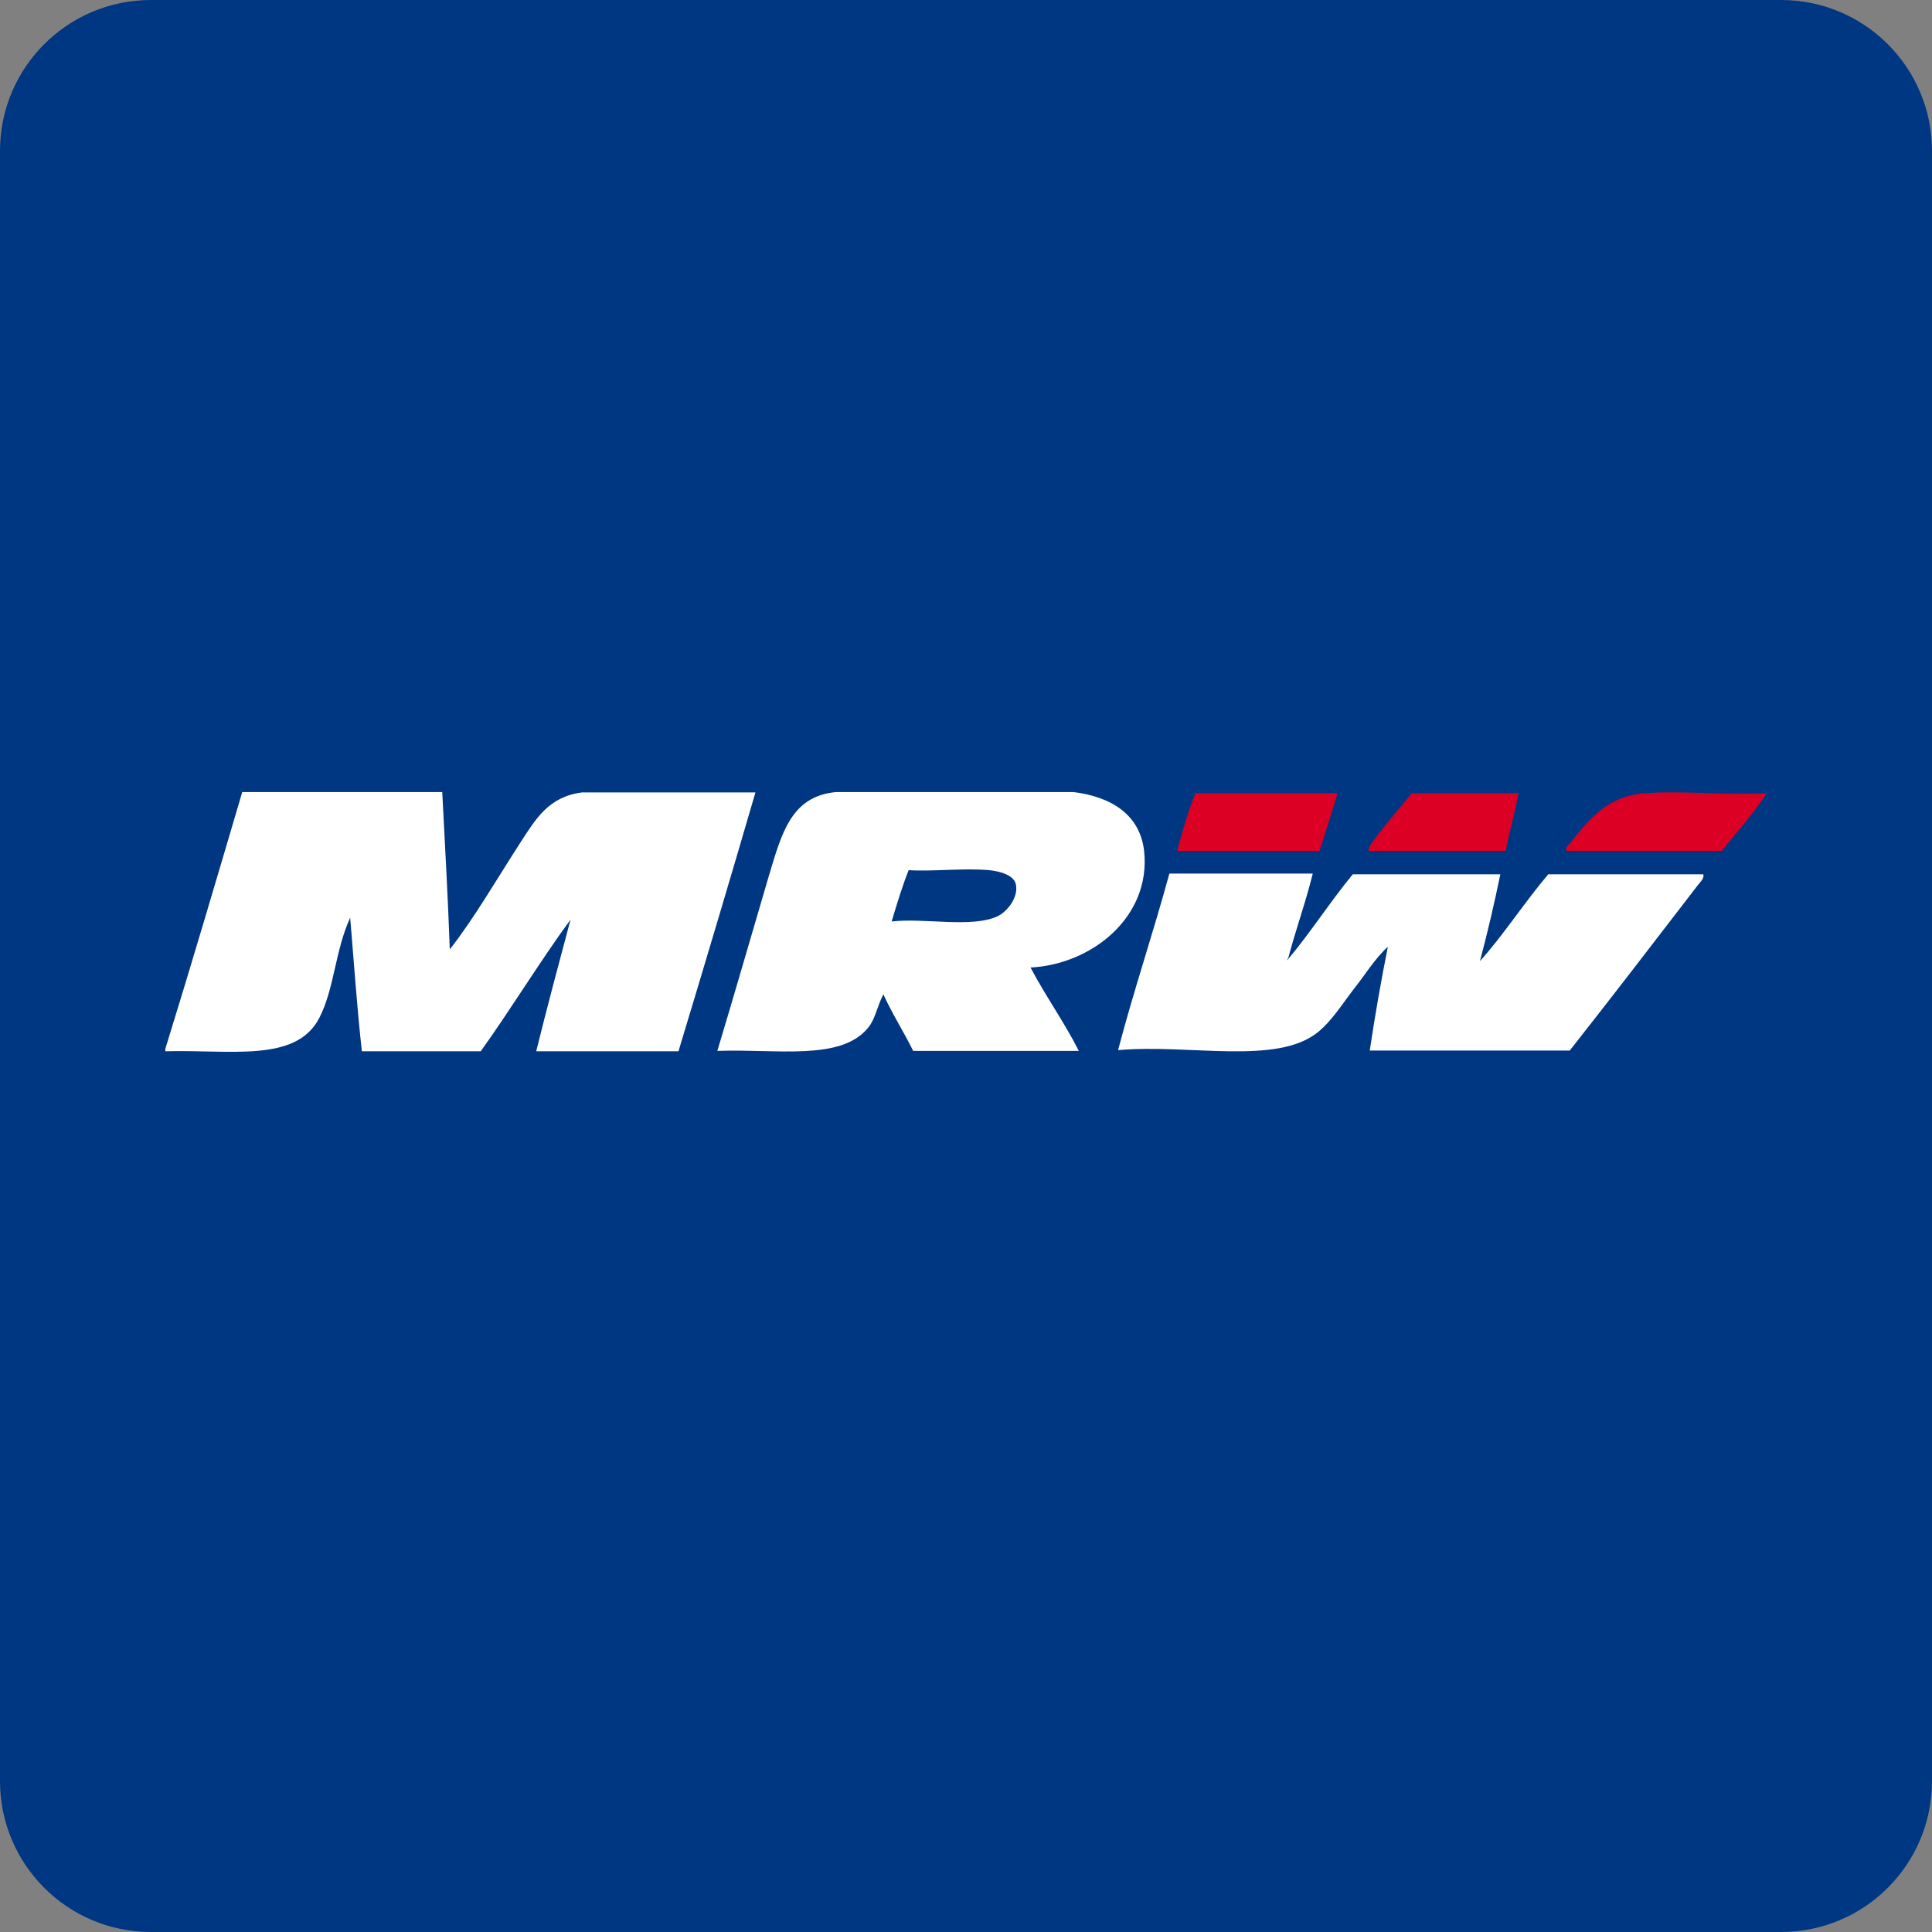
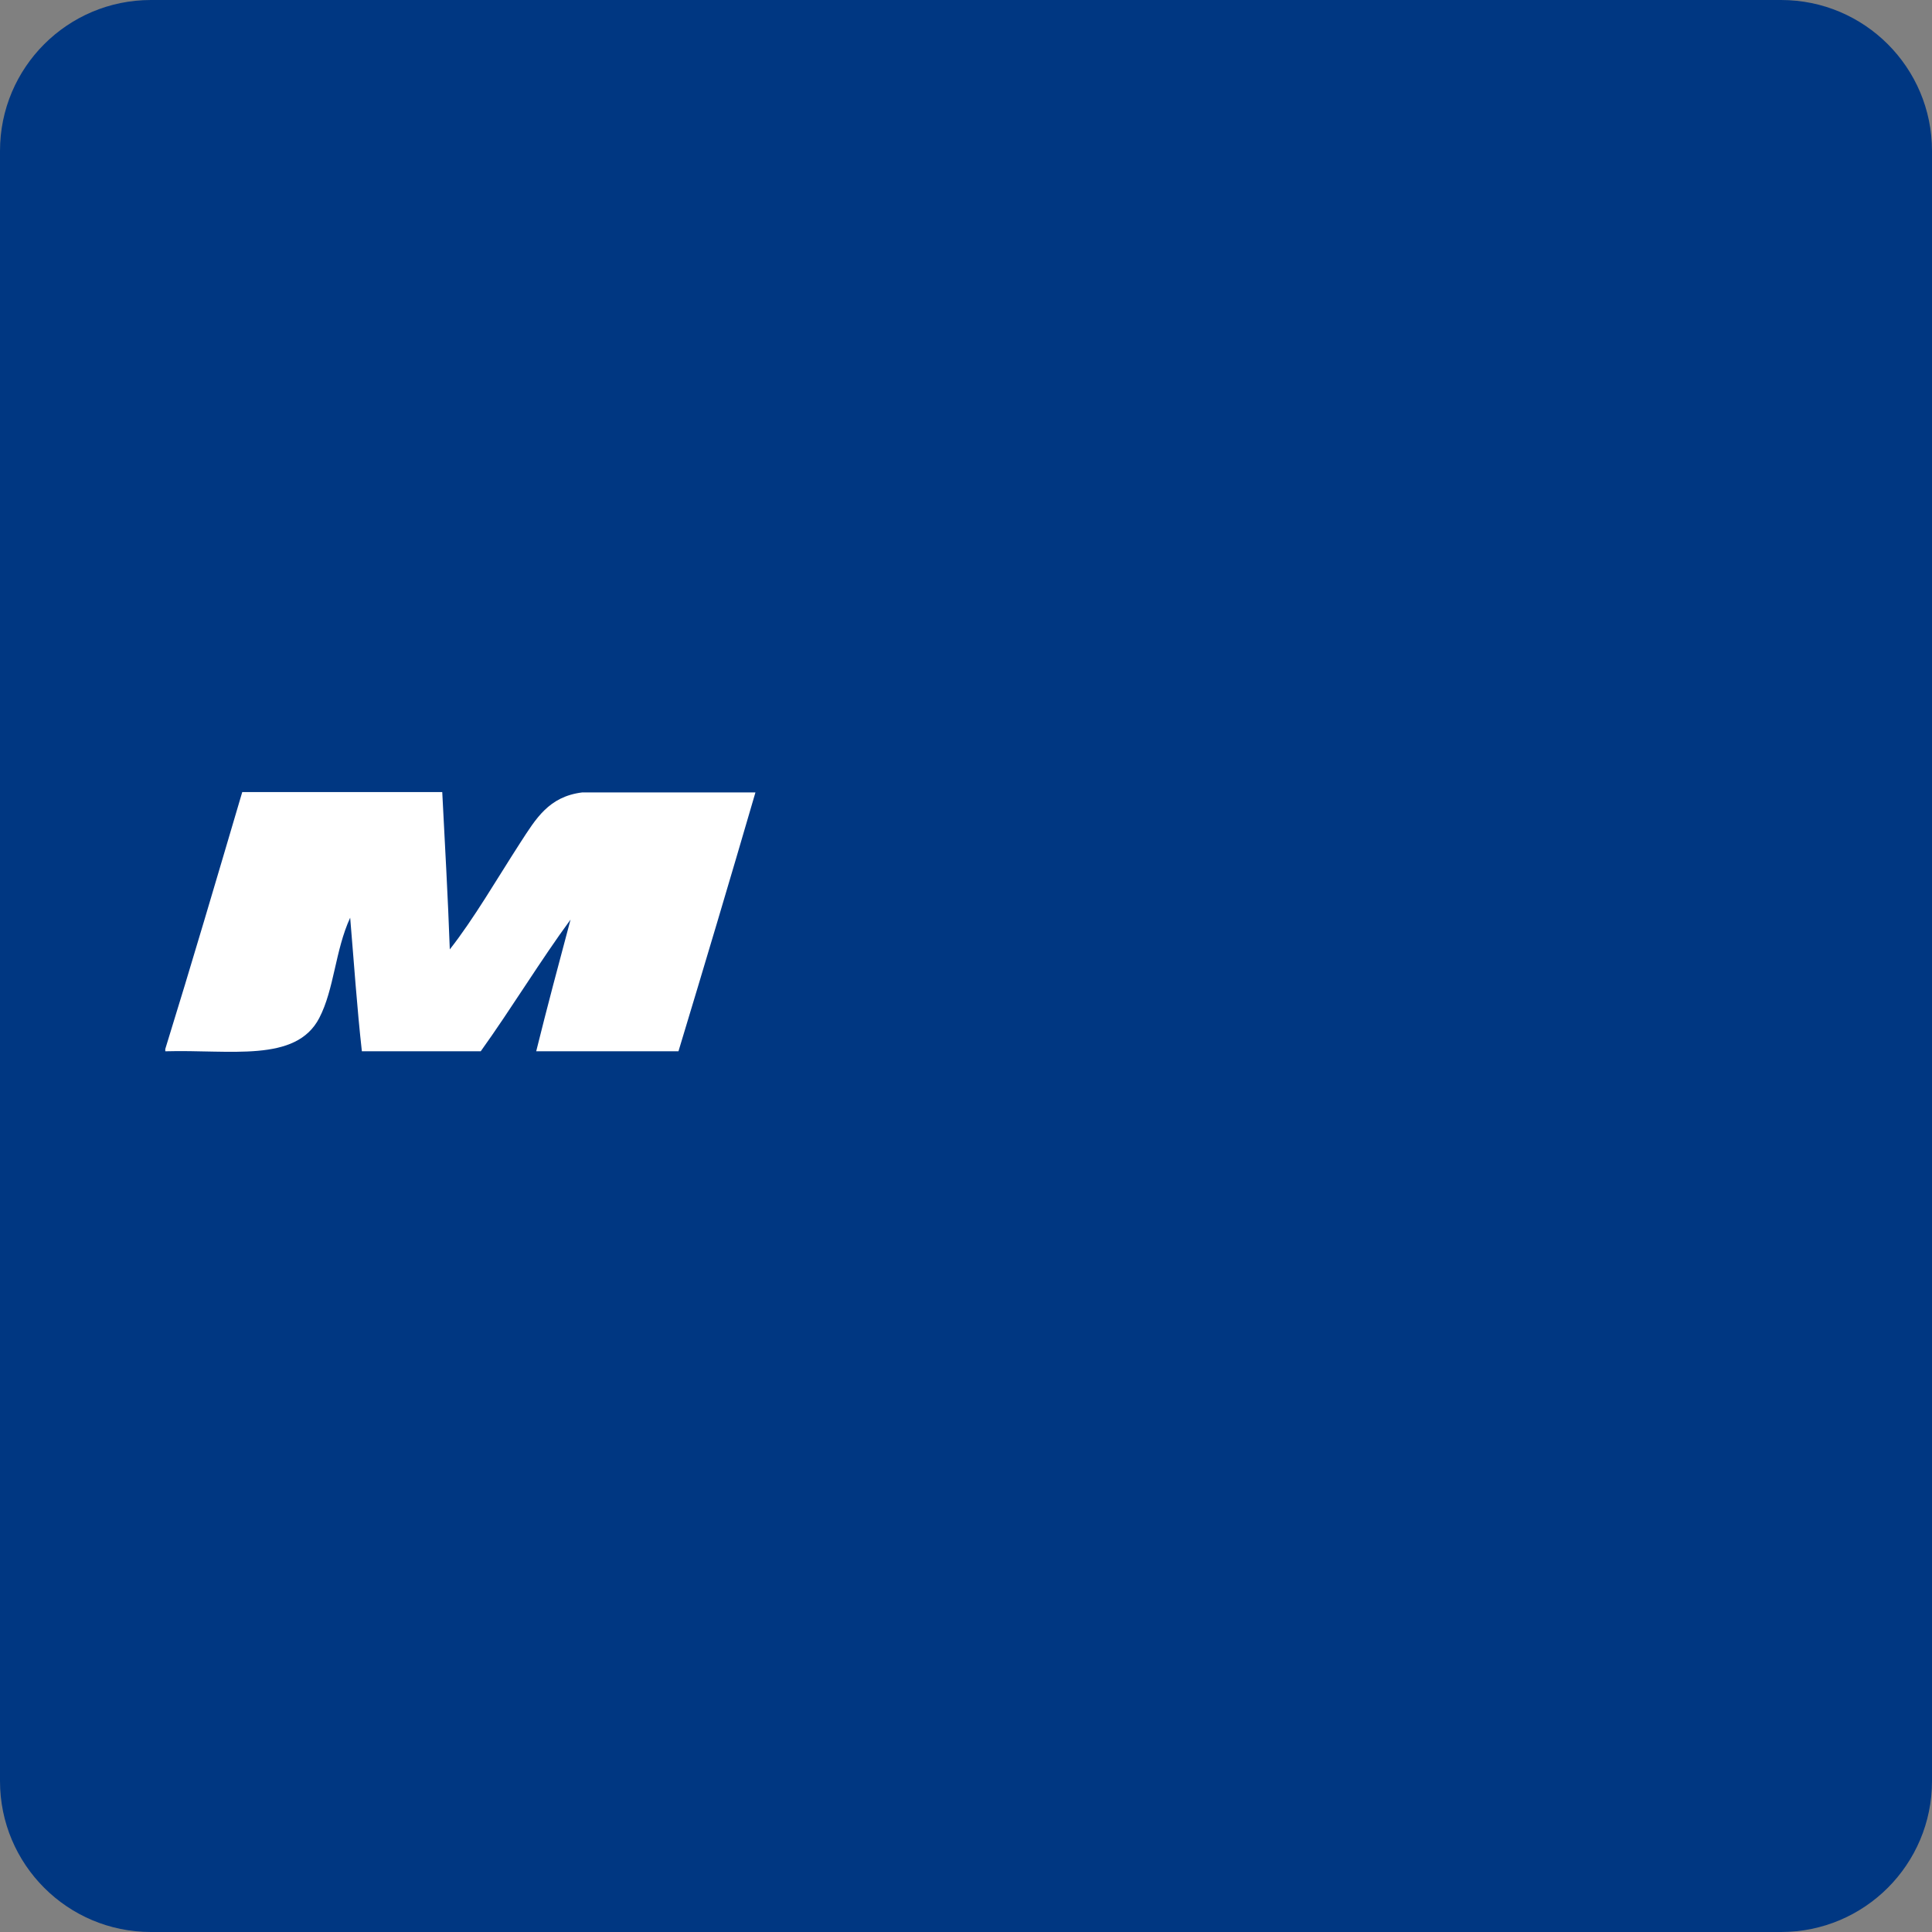
<svg xmlns="http://www.w3.org/2000/svg" id="Layer_1" width="512px" height="512px" x="0px" y="0px" enable-background="new 0 0 512 512" version="1.1" viewBox="0 0 512 512" xml:space="preserve">
  <rect x="0" y="0" width="512" height="512" fill="#808080" stroke="none" />
  <path fill="#003782" d="M512,472c0,22.1-17.9,40-40,40H40c-22.1,0-40-17.9-40-40V40C0,17.9,17.9,0,40,0h432c22.1,0,40,17.9,40,40  V472z" />
  <path fill="#FFFFFF" fill-rule="evenodd" d="M64.2,209.9c17.7,0,35.3,0,53,0c0.7,13.8,1.5,27.6,2,41.7  c6.3-8,12.5-18.7,18.7-28.3c4.1-6.3,7.5-12.2,16.4-13.3c15.3,0,30.6,0,45.9,0c-6.7,23-13.5,45.8-20.4,68.6c-12.6,0-25.1,0-37.7,0  c2.9-11.7,6-23.3,9.1-34.9c-7.8,10.6-15.7,23.6-23.8,34.9c-10.5,0-21,0-31.5,0c-1.3-11.6-2.1-23.6-3.1-35.4  c-4,8.7-4.2,18.9-8.2,26.6c-6.2,11.9-23.5,8.3-40.8,8.8c0-0.2,0-0.4,0-0.6C50.8,255.4,57.5,232.6,64.2,209.9z" clip-rule="evenodd" />
-   <path fill="#DC0024" fill-rule="evenodd" d="M316.8,210.2c12.6,0,25.1,0,37.7,0c-1.6,5.1-3.2,10.3-4.8,15.3  c-12.6,0-25.1,0-37.7,0C313.3,220.2,314.9,215,316.8,210.2z" clip-rule="evenodd" />
-   <path fill="#DC0024" fill-rule="evenodd" d="M374.1,210.2c9.4,0,18.9,0,28.3,0c-0.9,5.3-2.4,10.1-3.4,15.3  c-12.1,0-24.2,0-36.3,0c-0.3-0.7,1.1-2.5,2-3.7C367.5,218.1,371.1,214,374.1,210.2z" clip-rule="evenodd" />
-   <path fill="#DC0024" fill-rule="evenodd" d="M468.2,210.2c-3.5,5.5-7.9,10.2-11.9,15.3c-13.7,0-27.4,0-41.1,0  c-0.6-0.9,0.6-1.7,1.1-2.3c4.7-5.9,9.6-12.3,19.8-13C446.1,209.5,457,210.8,468.2,210.2z" clip-rule="evenodd" />
-   <path fill="#FFFFFF" fill-rule="evenodd" d="M303.2,225.5c-1.1-9.5-8.5-14.3-18.7-15.6c-21,0-42,0-62.9,0  c-12.1,1.1-14.5,11.2-17.9,22.4c-4.4,14.9-9.3,32-13.6,46.2c15.6-0.6,32.8,2.8,40-6.2c1.9-2.3,2.3-5.5,4-8.8c2.4,5.3,5.4,9.9,7.9,15  c14.6,0,29.3,0,43.9,0c-3.9-7.7-8.8-14.5-12.8-22.1C289.3,255.6,305.1,243,303.2,225.5z M264.4,242.8c-6.8,3.2-19.4,0.4-28.1,1.4  c1.4-4.7,2.8-9.3,4.5-13.6c6.4,0.4,14.6-0.6,21.3,0c3.1,0.3,6.6,1.4,7.1,3.7C270,237.8,266.9,241.6,264.4,242.8z" clip-rule="evenodd" />
-   <path fill="#FFFFFF" fill-rule="evenodd" d="M358.5,231.7c13,0,26.1,0,39.1,0c-1.6,7.8-3.4,15.5-5.4,23  c6-6.6,11.9-15.7,18.1-23c13.7,0,27.4,0,41.1,0c0.3,1.1-0.8,2-1.4,2.8c-11,14.3-22.8,29.7-34,43.9c-17.7,0-35.3,0-53,0  c1.4-9.4,3-18.5,4.8-27.5c-3.5,3.2-6,7.4-9.1,11.3c-2.8,3.6-5.7,8.3-9.4,11.3c-10.9,8.9-34.2,3.1-53,4.8c4.2-16,9.3-31,13.6-46.8  c12.7,0,25.3,0,38,0c-1.9,7.7-4.5,14.8-6.5,22.4c-0.1,0.2-0.3,0.3-0.3,0.6C347.2,247.3,352.4,239.1,358.5,231.7z" clip-rule="evenodd" />
  <path fill="#003782" fill-rule="evenodd" d="M293,298.4c0.5,2.7-1.3,4.5-3.7,3.4  C287.8,299,291.2,296.2,293,298.4z" clip-rule="evenodd" />
</svg>